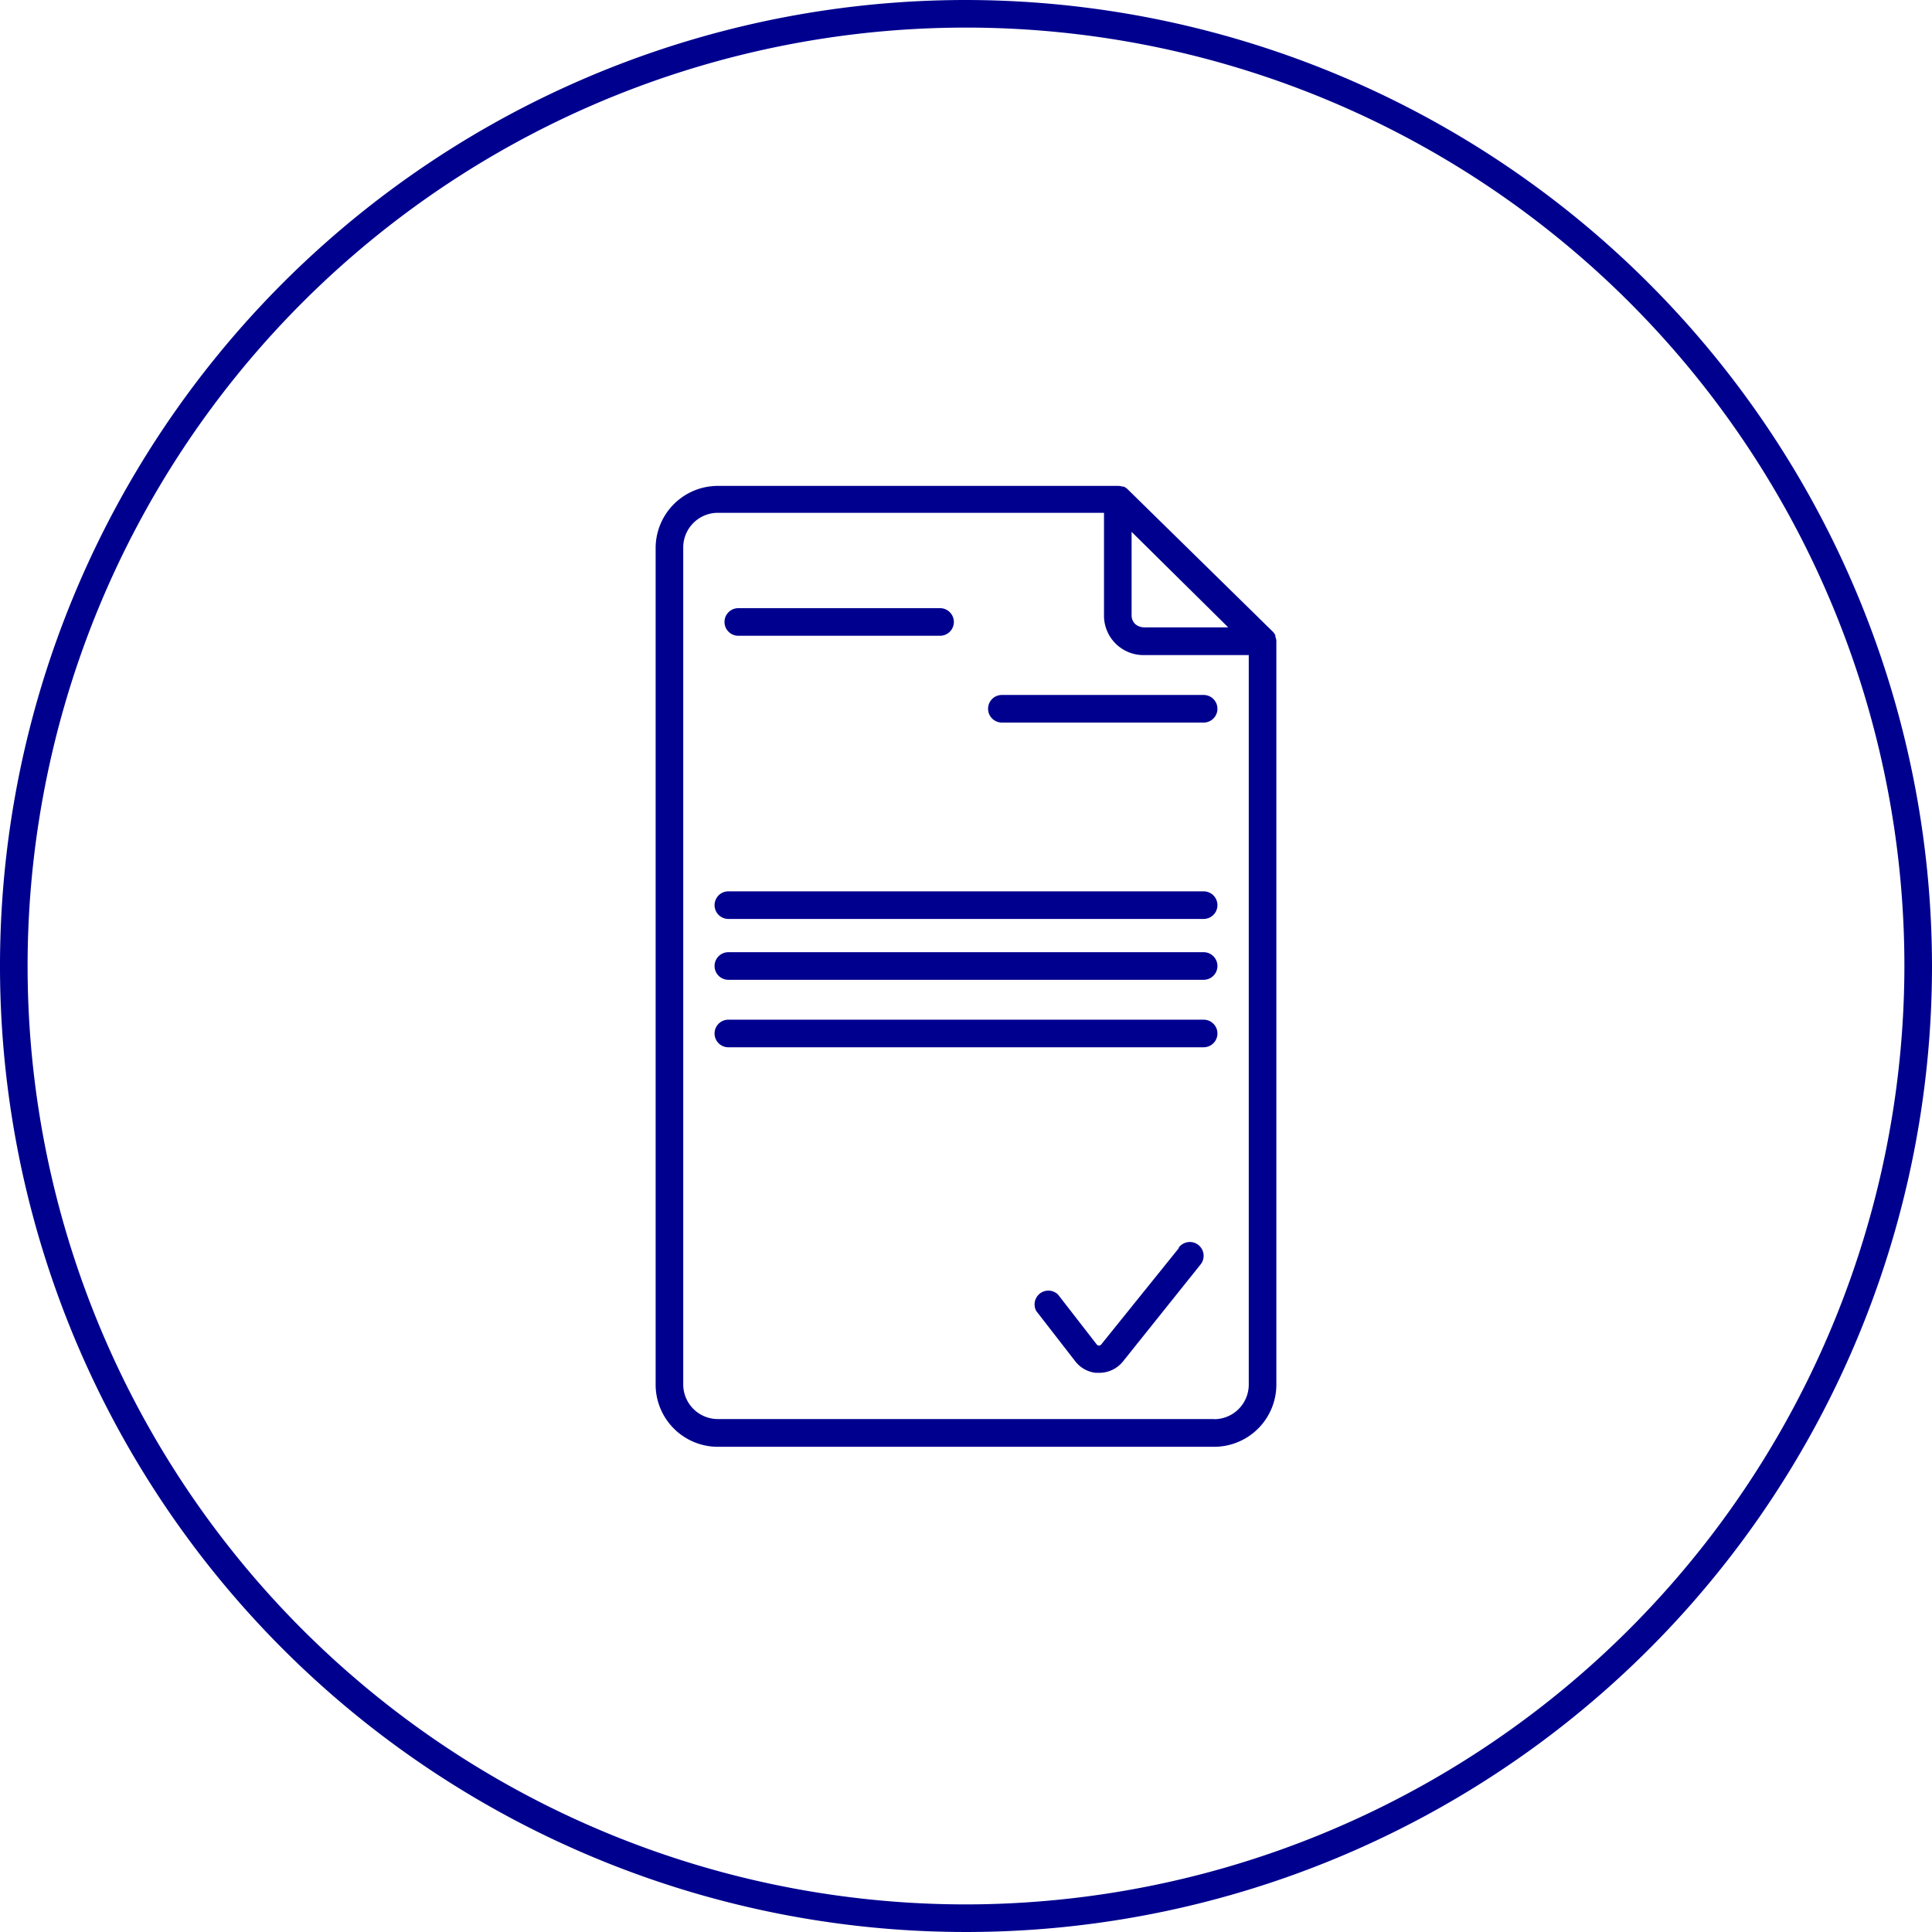
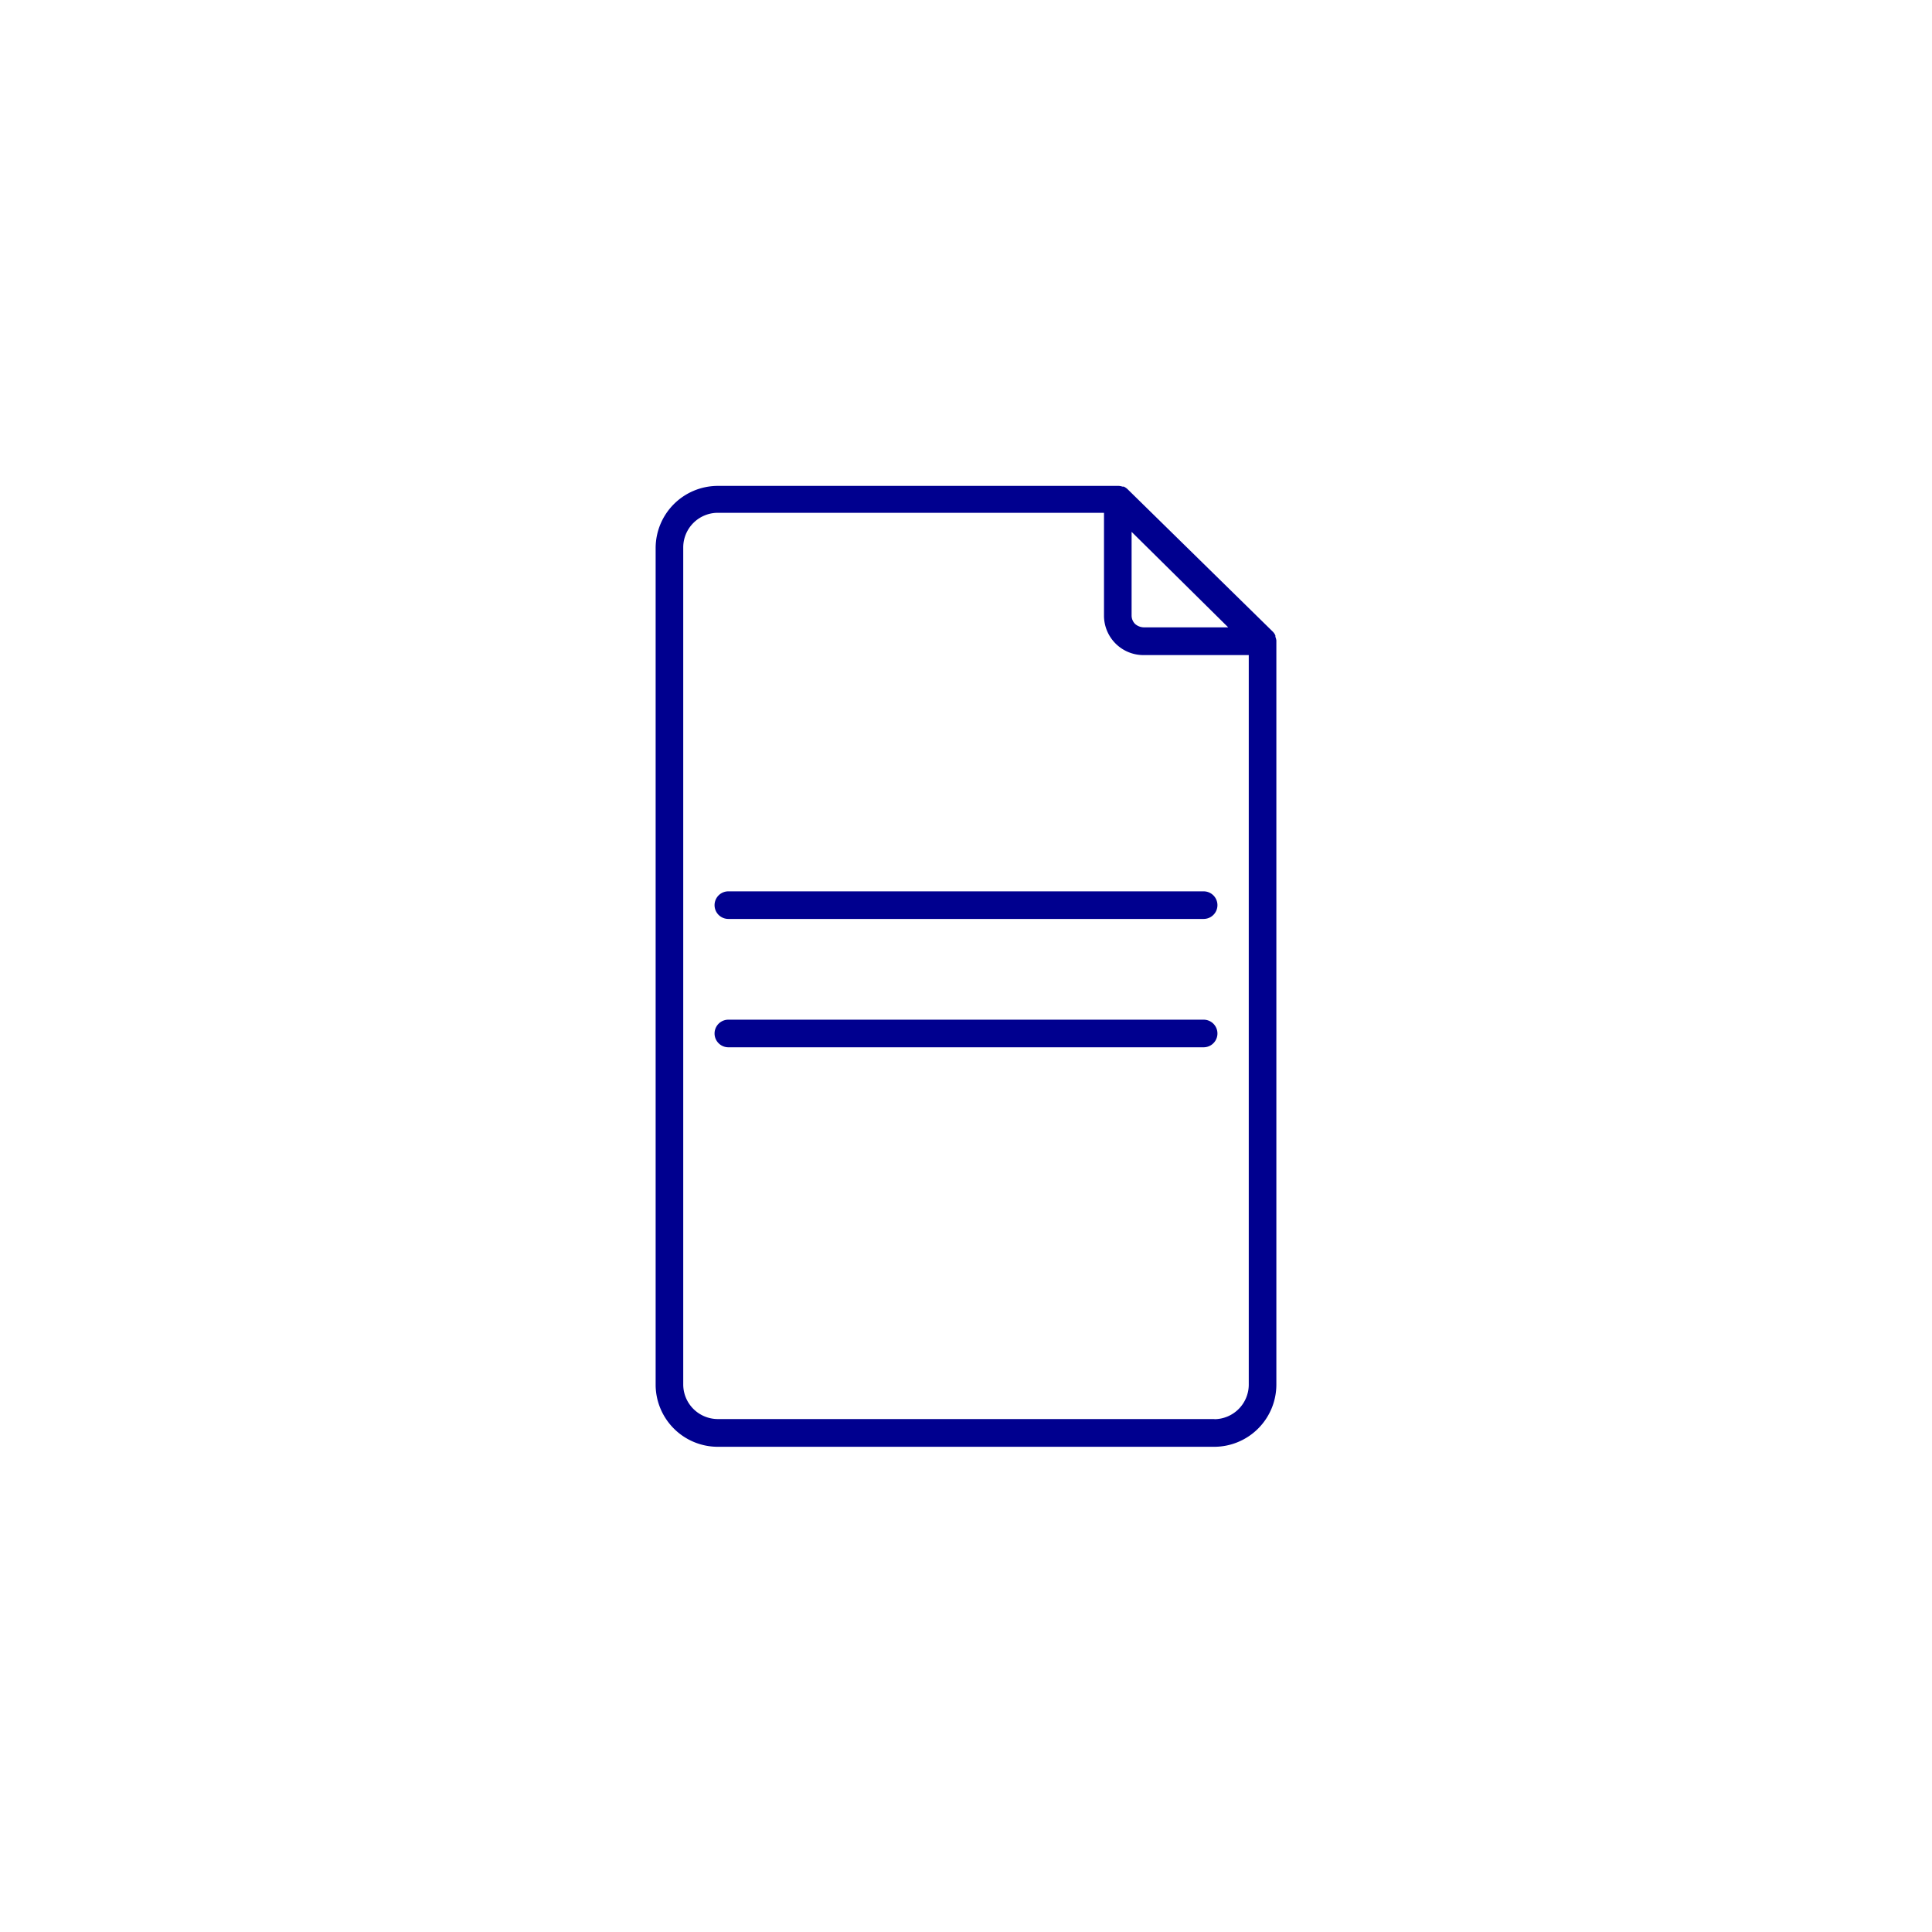
<svg xmlns="http://www.w3.org/2000/svg" id="blue_svg_2px" viewBox="0 0 140 140">
  <defs>
    <style>.cls-1{fill:#00008f;}</style>
  </defs>
  <title>contract</title>
-   <path class="cls-1" d="M70,0a70,70,0,1,0,70,70A70.08,70.08,0,0,0,70,0Zm0,138a68,68,0,1,1,68-68A68.08,68.08,0,0,1,70,138Z" />
-   <path class="cls-1" d="M85.41,90.46l-5.64,7a.23.23,0,0,1-.27,0l-2.83-3.65A1,1,0,0,0,75.09,95l2.84,3.66a2.18,2.18,0,0,0,1.47.82h.26a2.21,2.21,0,0,0,1.72-.83l5.6-7a1,1,0,1,0-1.56-1.25Z" />
  <path class="cls-1" d="M92.42,46.15l0-.1a1,1,0,0,0-.17-.26l0,0h0L81.71,35.45h0a1,1,0,0,0-.28-.19l-.1,0a1,1,0,0,0-.26-.05H52a4.51,4.51,0,0,0-4.49,4.49v60.7A4.51,4.51,0,0,0,52,104.84H88a4.51,4.51,0,0,0,4.49-4.49V46.47s0,0,0-.06A1,1,0,0,0,92.42,46.15ZM82,38.54l7,6.92H82.87a1,1,0,0,1-.61-.24.86.86,0,0,1-.26-.61Zm6,64.29H52a2.51,2.51,0,0,1-2.49-2.49V39.65A2.51,2.51,0,0,1,52,37.16H80v7.5a2.86,2.86,0,0,0,2.84,2.81h7.65v52.88A2.51,2.51,0,0,1,88,102.84Z" />
-   <path class="cls-1" d="M53.5,46.07H68.12a1,1,0,0,0,0-2H53.5a1,1,0,0,0,0,2Z" />
-   <path class="cls-1" d="M87.22,50.36H72.6a1,1,0,0,0,0,2H87.22a1,1,0,0,0,0-2Z" />
  <path class="cls-1" d="M87.22,64.59H52.78a1,1,0,0,0,0,2H87.22a1,1,0,0,0,0-2Z" />
-   <path class="cls-1" d="M87.22,69H52.78a1,1,0,0,0,0,2H87.22a1,1,0,0,0,0-2Z" />
  <path class="cls-1" d="M87.22,73.89H52.78a1,1,0,0,0,0,2H87.22a1,1,0,0,0,0-2Z" />
</svg>